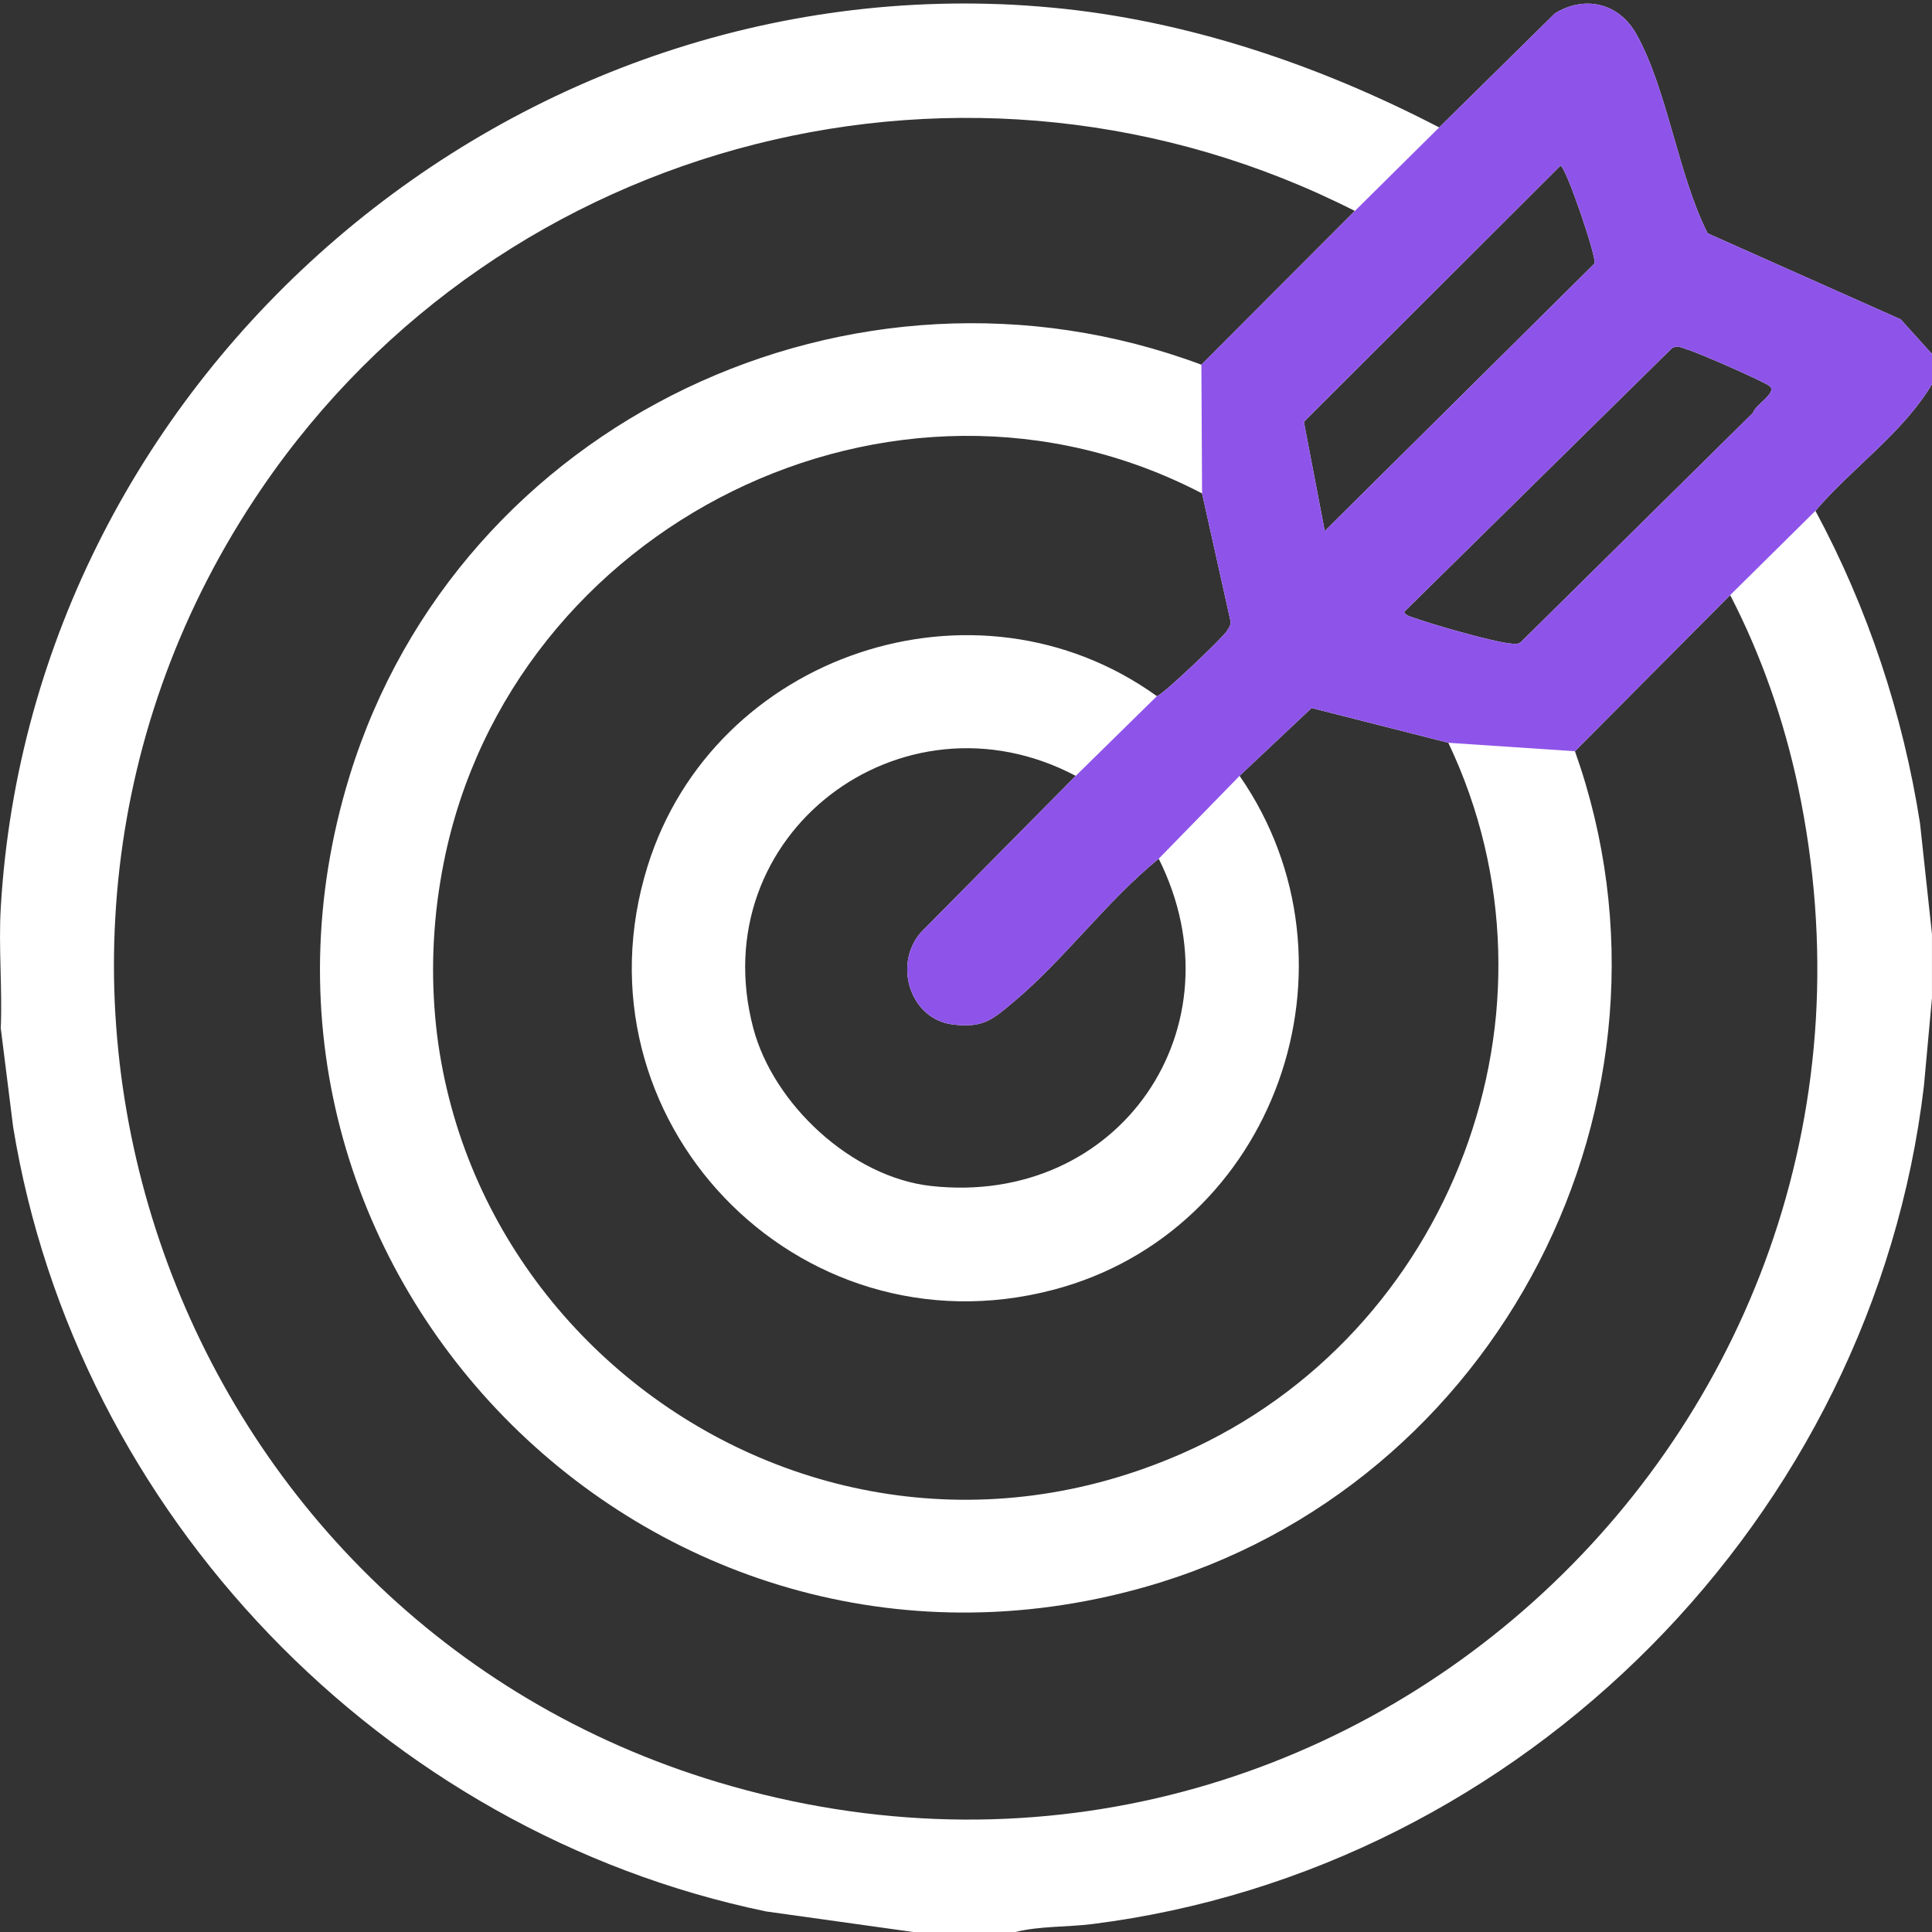
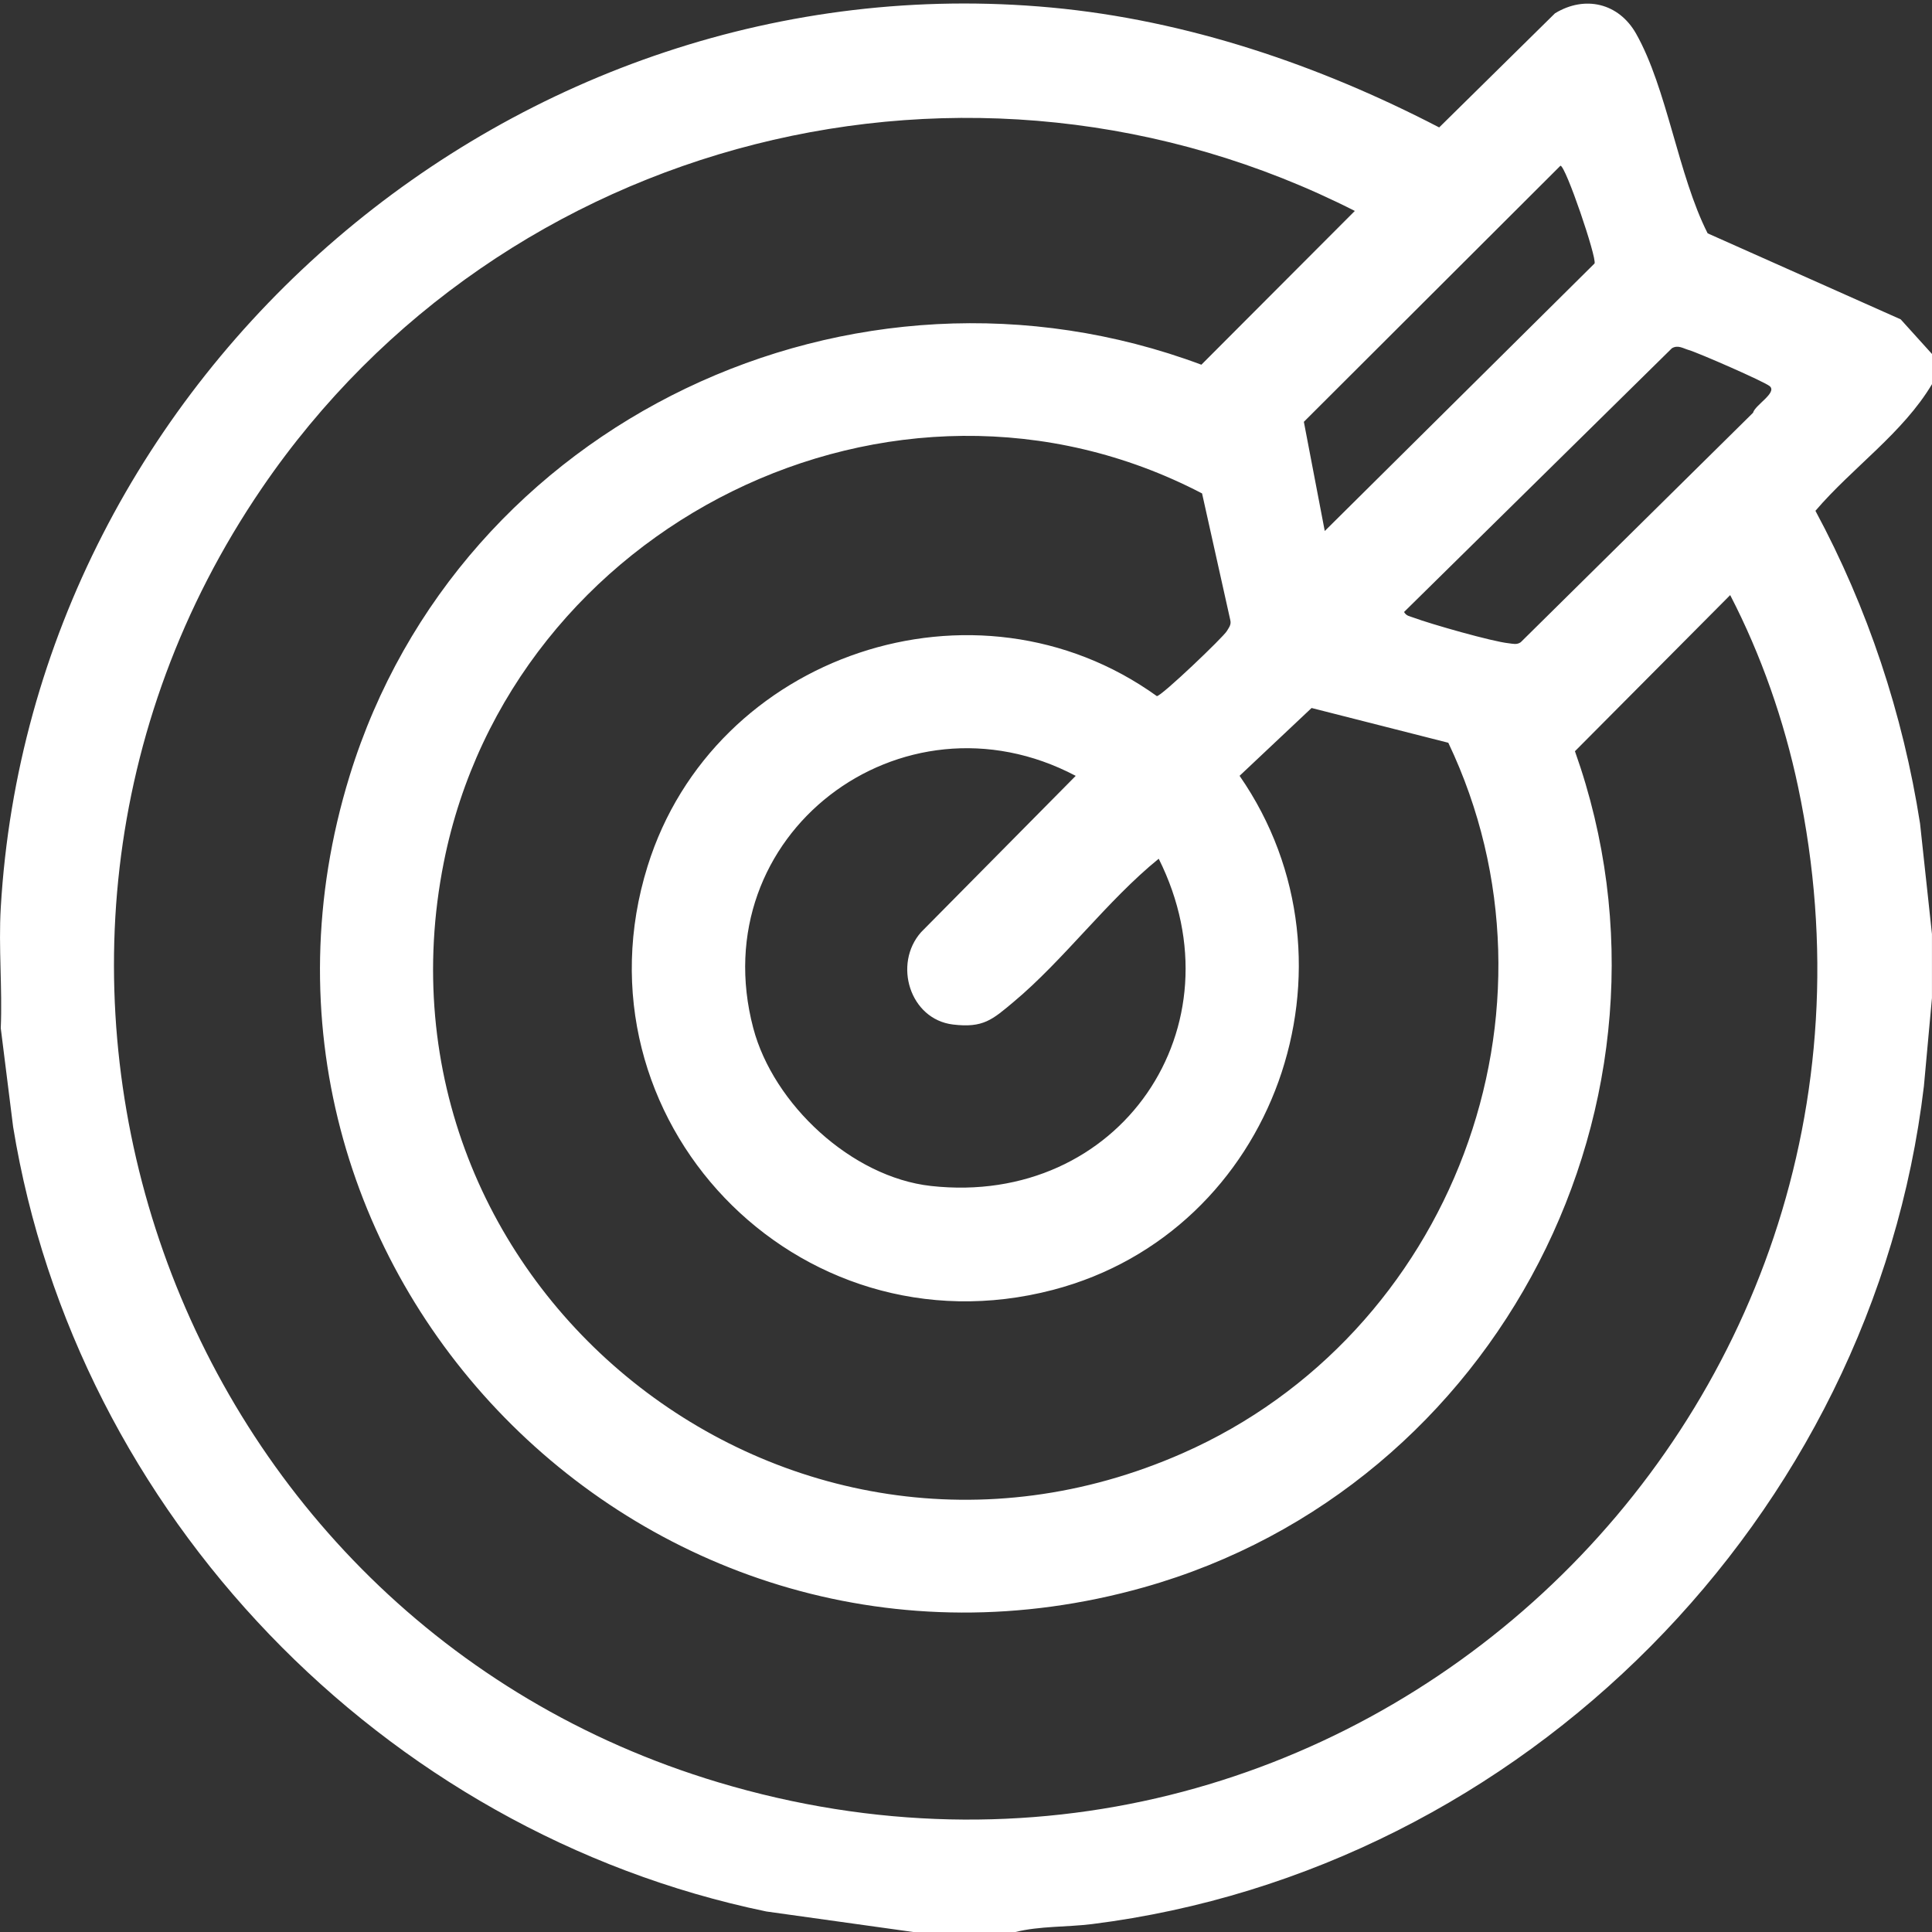
<svg xmlns="http://www.w3.org/2000/svg" width="48" height="48" viewBox="0 0 48 48" fill="none">
  <rect x="0" y="0" width="48" height="48" fill="#333333" stroke="none" />
  <g clip-path="url(#clip0_1767_219)">
    <path d="M48 8.795V9.544C47.274 10.762 46.024 11.614 45.104 12.691C46.404 15.106 47.279 17.744 47.703 20.46L47.999 23.205V24.796L47.799 26.984C46.531 37.688 37.852 46.455 27.135 47.803C26.512 47.881 25.828 47.849 25.226 48.001H22.696L19.039 47.49C9.496 45.515 1.892 37.605 0.326 27.996L0.019 25.544C0.061 24.554 -0.039 23.536 0.019 22.55C0.797 9.261 12.799 -1.045 26.116 0.187C29.492 0.5 32.773 1.617 35.756 3.166L38.633 0.331C39.377 -0.123 40.218 0.076 40.648 0.836C41.419 2.2 41.693 4.354 42.426 5.797L47.222 7.934L48 8.795ZM33.661 5.241C24.144 0.41 12.485 3.359 6.502 12.134C-1.536 23.925 4.244 40.203 17.846 44.281C33.365 48.935 48.004 35.334 44.674 19.554C44.326 17.906 43.758 16.277 42.986 14.785L39.129 18.664C42.204 27.314 37.235 36.954 28.414 39.438C16.137 42.894 4.931 31.457 8.687 19.274C11.406 10.455 21.195 5.83 29.848 9.061L33.661 5.24V5.241ZM32.913 13.193L39.616 6.546C39.676 6.405 38.899 4.117 38.769 4.117L32.394 10.48L32.913 13.191V13.193ZM43.554 10.254C43.605 10.061 44.161 9.756 43.968 9.594C43.83 9.479 42.199 8.767 41.959 8.697C41.819 8.657 41.69 8.562 41.538 8.652L34.883 15.205C34.943 15.307 35.024 15.309 35.116 15.344C35.539 15.502 37.076 15.941 37.485 15.982C37.59 15.994 37.686 16.024 37.782 15.956L43.554 10.255V10.254ZM35.984 18.454L32.586 17.59L30.797 19.275C34.035 23.945 31.683 30.601 26.164 32.046C19.789 33.715 14.135 27.79 16.089 21.52C17.731 16.251 24.245 14.062 28.742 17.295C28.861 17.294 30.394 15.828 30.481 15.678C30.534 15.588 30.595 15.521 30.566 15.405L29.865 12.259C22.205 8.267 12.693 13.049 11.026 21.424C8.935 31.931 19.539 40.443 29.384 36.104C36.062 33.161 39.138 25.085 35.983 18.454H35.984ZM26.726 19.276C22.394 16.991 17.448 20.745 18.715 25.544C19.215 27.435 21.157 29.246 23.129 29.465C27.815 29.985 30.876 25.508 28.788 21.335C27.508 22.374 26.431 23.849 25.183 24.892C24.655 25.334 24.429 25.544 23.677 25.454C22.604 25.324 22.184 23.95 22.884 23.16L26.725 19.277L26.726 19.276Z" fill="white" />
-     <path fill-rule="evenodd" clip-rule="evenodd" d="M48 8.795V9.544C47.274 10.762 46.024 11.614 45.104 12.691L42.986 14.785L39.129 18.664L35.984 18.454L32.586 17.59L30.798 19.275L28.788 21.335C27.508 22.374 26.431 23.849 25.183 24.892C24.655 25.334 24.429 25.544 23.678 25.454C22.604 25.324 22.184 23.95 22.884 23.16L26.726 19.276L28.743 17.295C28.861 17.294 30.394 15.828 30.481 15.678C30.534 15.588 30.595 15.521 30.566 15.405L29.865 12.259L29.848 9.061L33.661 5.241L35.756 3.166L38.633 0.331C39.378 -0.123 40.218 0.076 40.648 0.836C41.419 2.2 41.693 4.354 42.426 5.797L47.223 7.934L48 8.795ZM39.616 6.546L32.913 13.193L32.394 10.48L38.769 4.117C38.899 4.117 39.676 6.405 39.616 6.546ZM43.968 9.594C44.161 9.756 43.605 10.061 43.554 10.254L37.783 15.956C37.686 16.024 37.59 15.994 37.485 15.982C37.076 15.941 35.539 15.502 35.116 15.344C35.024 15.309 34.943 15.307 34.883 15.205L41.538 8.652C41.69 8.562 41.819 8.657 41.959 8.697C42.199 8.767 43.83 9.479 43.968 9.594Z" fill="#8E54E9" />
  </g>
  <defs>
    <clipPath id="clip0_1767_219">
      <rect width="48" height="48" fill="white" />
    </clipPath>
  </defs>
</svg>